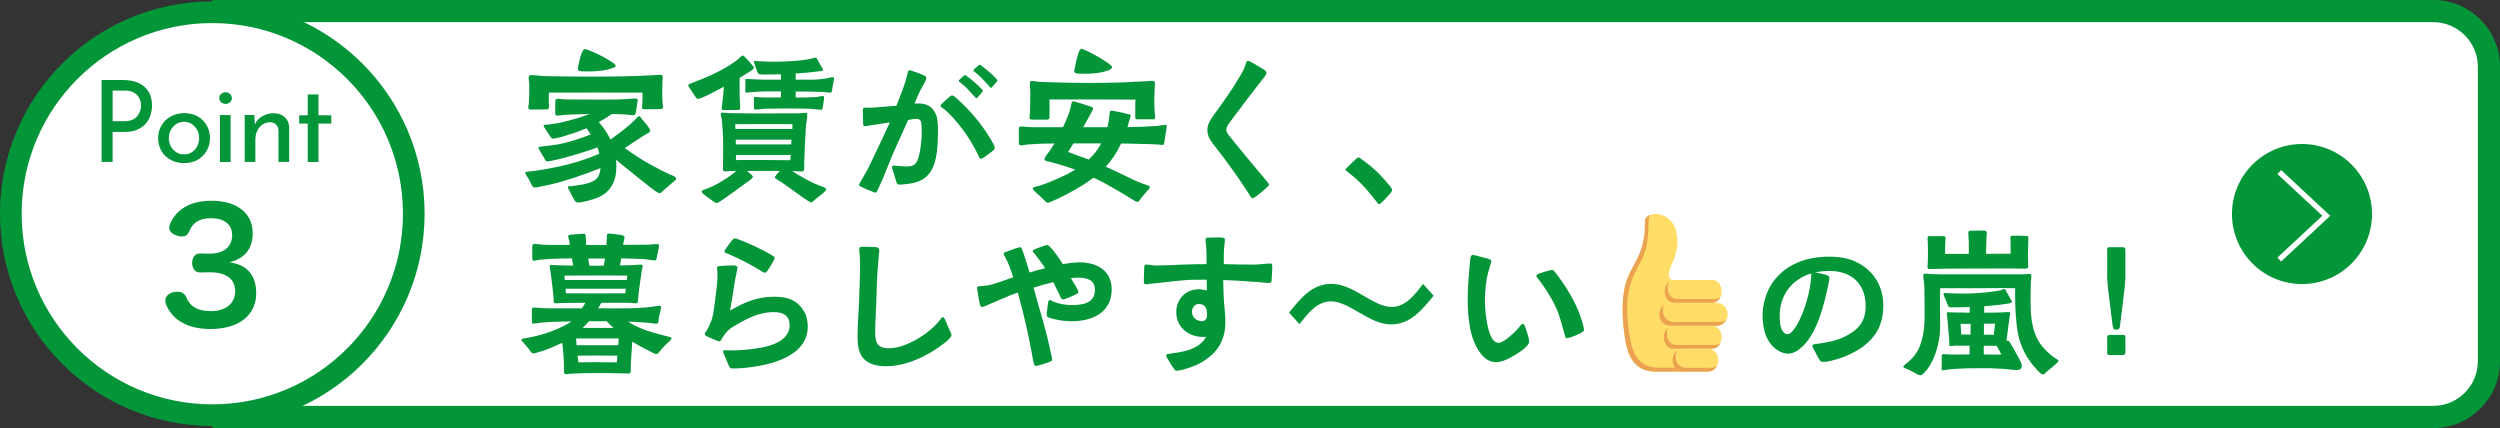
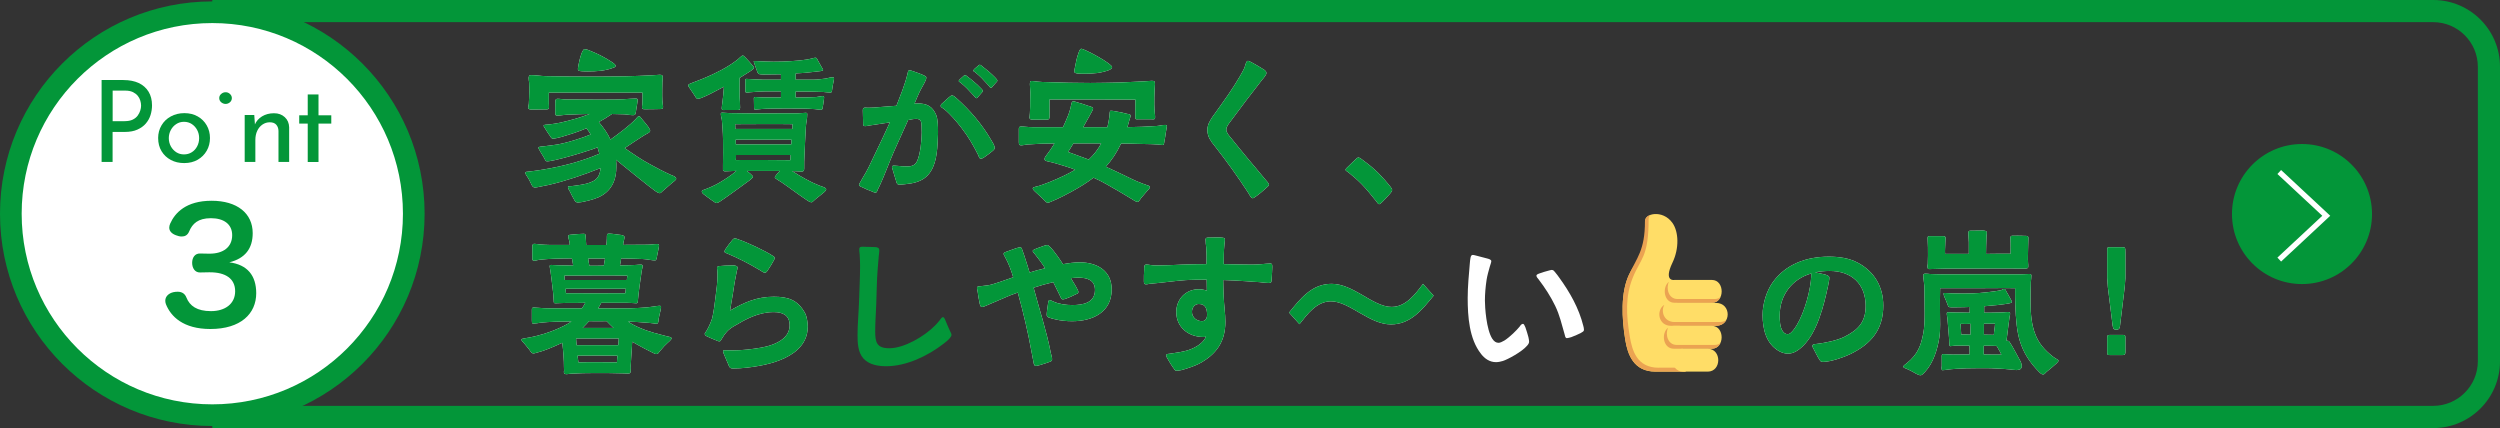
<svg xmlns="http://www.w3.org/2000/svg" id="_レイヤー_2" data-name="レイヤー 2" viewBox="0 0 461.61 79.04">
  <rect x="0" y="0" width="461.61" height="79.04" fill="#333333" stroke="none" />
  <defs>
    <style>
      .cls-1 {
        fill: #039639;
      }

      .cls-2 {
        fill: #eba352;
      }

      .cls-3 {
        fill: #ffdd67;
      }

      .cls-4, .cls-5 {
        fill: #fff;
      }

      .cls-5 {
        stroke: #039639;
        stroke-width: 4px;
      }

      .cls-5, .cls-6 {
        stroke-miterlimit: 10;
      }

      .cls-6 {
        fill: none;
        stroke: #fff;
      }
    </style>
  </defs>
  <g id="_レイヤー_1-2" data-name="レイヤー 1">
    <g>
      <g>
-         <path class="cls-4" d="m41.25,76.99V2.05h408.03c5.67,0,10.29,4.61,10.29,10.29v54.37c0,5.67-4.61,10.29-10.29,10.29H41.25Z" />
        <path class="cls-1" d="m449.28,4.09c4.54,0,8.24,3.7,8.24,8.24v54.37c0,4.54-3.7,8.24-8.24,8.24H43.3V4.09h405.98m0-4.09H39.2v79.04h410.08c6.81,0,12.33-5.52,12.33-12.33V12.33c0-6.81-5.52-12.33-12.33-12.33h0Z" />
      </g>
      <g>
        <path class="cls-3" d="m309.19,51.69s-2.11.42-.37-3.21c1.26-2.63,1.14-5.68,0-7.3-1.82-2.59-5.37-1.74-5-.25,1.26,5.11-1.59,6.64-3.07,9.87-1.5,3.27-1.33,7.92-.64,12.05.43,2.58,1.52,5.77,5.55,5.77h5.57l-2.04-16.93Z" />
        <path class="cls-2" d="m306.27,67.9c-4.03,0-4.91-3.19-5.34-5.77-.69-4.13-.8-7.43.52-10.78,1.44-3.64,2.96-3.74,2.96-10.93,0-.36.19-.6.38-.76-.68.23-1.06.63-1.06,1.21,0,5.38-1.5,6.69-2.98,9.92-1.5,3.27-1.33,7.92-.64,12.05.43,2.58,1.52,5.77,5.55,5.77h5.57v-.72h-4.96Z" />
        <path class="cls-3" d="m316.09,55.92h-6.9c-2.41,0-2.41-4.23,0-4.23h6.9c2.41,0,2.41,4.23,0,4.23Z" />
        <path class="cls-2" d="m316.63,55.21h-6.9c-1.63,0-2.15-1.92-1.58-3.18-1.29,1.01-.94,3.88,1.04,3.88h6.9c.78,0,1.31-.45,1.58-1.05-.27.22-.62.35-1.04.35Z" />
        <path class="cls-3" d="m316.84,60.16h-8.28c-2.89,0-2.89-4.23,0-4.23h8.28c2.89,0,2.89,4.23,0,4.23Z" />
        <path class="cls-2" d="m317.48,59.46h-8.28c-1.95,0-2.58-1.92-1.9-3.18-1.55,1.01-1.13,3.88,1.25,3.88h8.28c.94,0,1.57-.45,1.9-1.05-.33.22-.74.35-1.25.35Z" />
        <path class="cls-3" d="m316.06,64.39h-7c-2.44,0-2.44-4.23,0-4.23h7c2.44,0,2.44,4.23,0,4.23Z" />
        <path class="cls-2" d="m316.6,63.69h-7c-1.65,0-2.18-1.92-1.6-3.18-1.31,1.01-.96,3.88,1.06,3.88h7c.79,0,1.32-.45,1.6-1.05-.28.22-.63.35-1.06.35Z" />
        <path class="cls-3" d="m315.31,68.62h-4.52c-2.61,0-2.61-4.23,0-4.23h4.52c2.61,0,2.61,4.23,0,4.23Z" />
-         <path class="cls-2" d="m315.89,67.91h-4.53c-1.76,0-2.33-1.92-1.71-3.18-1.4,1.01-1.02,3.88,1.13,3.88h4.52c.85,0,1.42-.45,1.71-1.05-.3.21-.67.35-1.13.35Z" />
      </g>
      <circle class="cls-5" cx="39.2" cy="39.46" r="37.2" />
      <path class="cls-1" d="m38.49,46.84h.2c2.54,0,4.18-1.21,4.18-3.42,0-2.03-1.55-3.13-3.92-3.13s-3.42.99-4.04,2.48c-.28.65-.76.9-1.35.9-.34,0-.71-.08-1.07-.23-.76-.28-1.24-.76-1.24-1.41,0-.23.06-.48.17-.73.88-2,2.94-4.23,7.65-4.23s7.59,2.31,7.59,5.98c0,2.82-1.38,4.66-4.32,5.39,3.33.42,4.97,2.43,4.97,5.7,0,3.78-2.85,6.61-8.47,6.61-5,0-7.31-2.31-8.21-4.6-.08-.23-.11-.42-.11-.62,0-.79.62-1.38,1.5-1.58.28-.06.54-.08.79-.08.76,0,1.33.34,1.61,1.07.62,1.55,1.95,2.51,4.54,2.51s4.46-1.33,4.46-3.67-1.78-3.5-4.66-3.5h-.23l-1.58.03c-.96.03-1.47-.82-1.47-1.78s.51-1.75,1.47-1.72l1.55.03Z" />
      <g>
        <g>
          <path class="cls-4" d="m105.99,36.81c-.12-.19-.5-.87-.75-1.43-.16-.28-.37-.56-.37-.9.03-.09.34-.12.71-.12.37-.03.78-.09.93-.12,1.37-.19,2.33-.4,3.1-.84.71-.4,1.18-1.09,1.27-2.36-3.01,1.21-6.55,2.42-9.56,3.1-.37.06-1.3.28-1.96.4-.28.06-.53.09-.62.09-.31-.03-.47-.28-.59-.53-.22-.4-.43-.93-.68-1.3-.25-.34-.47-.68-.47-.93.03-.16.28-.16.56-.19.31-.03.65-.09.81-.09.68-.09,1.4-.19,2.08-.31,3.48-.59,7.01-1.49,10.21-2.89-.09-.4-.22-.81-.34-1.18-.62.25-1.24.47-1.86.65-1.09.37-3.97,1.24-5.9,1.68-.62.12-1.3.28-1.58.25-.31-.03-.34-.37-.5-.62-.28-.47-.47-.81-.75-1.24-.15-.28-.31-.5-.31-.68.03-.22.81-.19,1.09-.25.81-.12,1.74-.19,2.54-.34,1.77-.34,4.22-1.09,6.02-1.83-.22-.37-.5-.78-.78-1.15l-.68.28c-.87.37-2.85,1.02-3.97,1.33-.47.12-1.33.34-1.58.31-.28-.03-.4-.37-.59-.62-.28-.4-.5-.71-.75-1.15-.15-.25-.37-.5-.34-.65,0-.19.71-.16.9-.19.71-.09,1.46-.19,2.17-.34,2.05-.47,3.88-.99,5.4-1.61-1.21.03-2.39.06-3.6.12-.43,0-.87.03-1.3.09-.34.03-.65.09-.99.09-.28,0-.43-.03-.43-.34,0-.65-.03-1.37,0-2.02,0-.19,0-.62.19-.68.09-.06.19-.06.28-.06.5,0,.99.12,1.52.12,2.11,0,4.35.03,6.49.03,1.8,0,3.66,0,5.46-.16.28,0,.53-.03.81-.03.25,0,.47-.03.47.28,0,.19-.22,1.43-.34,2.2-.06.37-.09.56-.47.59-.53,0-1.12-.12-1.61-.16-.78-.03-1.55-.03-2.33-.06-.78.53-1.58,1.02-2.42,1.49.93,1.12,1.61,2.08,2.14,3.23,1.52-1.09,3.57-2.61,4.66-3.79.09-.09.43-.53.56-.53.25,0,.43.31.56.5.22.28.78.87,1.21,1.49.19.28.34.53.34.68,0,.31-.4.47-.62.59-.37.19-.74.43-1.12.68-.99.62-1.96,1.3-2.95,1.96,1.52,1.06,3.13,2.17,4.66,2.98,1.27.71,2.54,1.37,3.85,1.96.31.12.99.34.99.74,0,.19-.65.65-.81.78-.31.25-1.09.96-1.74,1.52-.22.22-.34.34-.5.34-.25,0-.65-.28-.87-.43-1.4-1.02-4.9-3.88-7.2-5.74.06.47.09.96.06,1.4,0,1.86-.53,3.76-2.39,5.03-1.02.68-2.3,1.02-3.57,1.3-.28.06-.78.16-1.06.16-.12,0-.22,0-.28-.03-.25-.03-.4-.34-.53-.56Zm-8.44-16.98c0-.22.06-.43.09-.65.03-.74.09-1.46.09-2.17,0-.59,0-1.15-.03-1.74-.03-.28-.09-.56-.09-.84s.06-.56.43-.56c.87,0,1.77.16,2.67.19,2.95.06,5.9.09,8.85.09,1.99,0,3.97-.03,5.96-.06,1.65-.03,3.29-.12,4.9-.19.43,0,.9-.09,1.33-.09.47,0,.62.03.62.53,0,.28-.06.59-.06.9-.03.87-.03,1.71-.03,2.54,0,.47.03.93.09,1.43,0,.19.09.43.06.62-.03.34-.47.31-.81.31-.74.03-1.89.03-2.61.03-.25,0-.47-.03-.47-.34,0-.19.03-.37.06-.56.06-.71.03-1.46.03-2.17-5.74,0-11.55-.03-17.29,0v1.99c0,.25.03.47.03.71,0,.47-.4.4-.78.4-.81,0-1.61.03-2.39.03-.31,0-.68-.03-.68-.4Zm9.9-6.67c-.34-.03-.75-.03-.75-.43,0-.12.03-.34.09-.65.12-.68.37-1.64.62-2.3.19-.43.37-.71.53-.71.12,0,.47.06.9.25,1.21.47,2.92,1.3,4.19,2.17.43.28.65.53.65.65,0,.25-.34.34-.53.4-1.46.56-3.07.65-4.66.65-.16,0-.65,0-1.06-.03Z" />
          <path class="cls-4" d="m133.27,19.89c0-.25.06-.5.09-.78.12-.99.25-2.05.31-3.1-1.58.87-3.17,1.68-4.19,2.08-.28.09-.53.16-.65.16-.25,0-.43-.37-.56-.59-.09-.16-.62-.9-.87-1.3-.19-.31-.31-.37-.31-.62,0-.22.5-.34.68-.43.68-.25,1.4-.53,2.08-.81,2.3-.96,4.44-2.02,6.36-3.51.22-.16.71-.74.96-.74.09,0,.34.22.62.53.4.4.87.96,1.02,1.15.12.12.4.37.4.59s-.62.59-.75.68c-.43.28-1.12.71-1.89,1.18,0,1.15-.03,2.39,0,3.45.03.68.09,1.43.09,2.08,0,.4-.22.4-.56.4h-2.2c-.37,0-.65.12-.65-.4Zm-1.74,17.16c-.59-.4-1.27-.93-1.52-1.12-.19-.12-.43-.34-.43-.59,0-.22.5-.34.68-.4.81-.31,1.65-.68,2.42-1.12,1.02-.59,2.3-1.4,3.29-2.27-.78,0-1.37.09-2.14.09-.16,0-.34-.16-.34-.28v-.87c0-.81.03-1.55.03-2.36,0-1.52,0-3.04-.12-4.53-.03-.5-.06-.99-.12-1.49-.06-.34-.19-.74-.19-1.09,0-.16.09-.22.28-.22.47,0,.96.09,1.43.09,4.22.09,8.38.03,12.6.03.47,0,.9-.09,1.37-.09.19,0,.28.03.28.22,0,.37-.03.84-.09,1.18-.09.4-.12.81-.16,1.21-.12,1.71-.16,3.41-.25,5.09-.06.96-.06,1.64-.06,2.61,0,.25-.09.53-.4.53-.59,0-1.21-.06-1.83-.09.81.53,1.61.99,2.45,1.46.84.47,1.68.87,2.54,1.21.28.12,1.3.37,1.3.68s-.47.62-.68.81l-1.27,1.02c-.34.28-.62.59-.71.59-.34,0-.59-.19-.87-.37-1.65-1.09-3.2-2.3-4.84-3.41-.09-.06-.4-.22-.65-.4-.25-.16-.47-.31-.47-.43,0-.09.16-.28.34-.53.16-.19.37-.43.59-.65h-6.08c.28.22.56.43.78.65.22.19.34.34.34.4,0,.12-.12.28-.31.43-.22.22-.53.4-.65.5-1.68,1.21-3.32,2.45-5.03,3.6-.22.16-.5.34-.78.34-.16,0-.4-.22-.71-.43Zm14.77-13.25l.03-.87c-3.51-.06-7.04,0-10.58,0l.03.87h10.52Zm-.19,2.86l.03-.87h-10.3l.03.87h10.24Zm-.12,1.96h-10.09c0,.31,0,.62-.03.93,3.35,0,6.7-.03,10.06.03l.06-.96Zm4.5-8.47c-1.61-.12-3.04-.12-4.59-.12-1.21,0-2.51,0-3.69.03-.5,0-1.02.03-1.49.06-.47.03-1.06.12-1.3.12-.16,0-.19-.16-.19-.28,0-.28-.03-.9-.03-1.55,0-.25-.09-.5.28-.5.5,0,1.02.09,1.52.09h3.2v-1.12h-3.04c-.9.03-1.74.06-2.7.16-.19.03-.37.06-.59.06s-.25-.12-.25-.34v-1.89c0-.19,0-.31.22-.31.5,0,.99.09,1.52.09.5,0,1.02.06,1.55.06h3.29v-.99c-.84,0-1.68.03-2.51.03-.43,0-.9.03-1.3-.03-.43-.03-.43-.19-.56-.47-.12-.37-.34-.9-.47-1.3-.09-.31-.19-.53-.19-.59,0-.12.19-.09.31-.09l1.92.09c1.77.09,4.19,0,6.18-.19.84-.09,1.65-.19,2.42-.4.16-.03.4-.12.56-.12.25,0,.34.28.4.4.12.22.47.81.71,1.27.12.22.31.47.31.62-.03.16-.75.25-1.52.31-1.18.16-2.36.25-3.54.31v1.15h3.29c.68,0,1.4-.12,2.11-.19.47-.06.93-.25,1.4-.25.16,0,.28.03.28.25,0,.16-.06.34-.09.53-.09.47-.19.96-.25,1.46-.03.28-.09.59-.28.59-.43,0-.9-.09-1.37-.12-1.49-.06-3.38-.09-5.09-.09v1.12c1.27,0,2.51-.03,3.76-.09.37-.03.96-.19,1.27-.19.16,0,.22.12.22.28,0,.22-.06.47-.09.71-.03.43-.09.59-.16,1.02-.03.31-.03.53-.34.53-.37,0-.71-.09-1.09-.12Z" />
          <path class="cls-4" d="m161.08,35.38c-.59-.19-1.33-.53-1.96-.84-.31-.12-.5-.22-.5-.43.03-.16.12-.31.31-.62.31-.59.81-1.4.93-1.61.68-1.18,1.21-2.48,1.83-3.72.9-1.83,1.77-3.69,2.61-5.56-1.09.16-2.17.34-3.26.5-.43.03-.87.19-1.3.19-.4,0-.37-.31-.37-.59-.03-.71-.06-1.64-.06-2.36,0-.34.16-.43.37-.47.19,0,.4.03.62.03.68,0,1.37-.06,2.02-.12,1.09-.09,2.14-.16,3.2-.25.74-1.92,1.58-3.91,2.05-5.93.06-.22.06-.62.37-.62.09,0,.37.06.71.19.68.22,1.64.59,2.11.84.12.09.28.16.28.31,0,.19-.06.4-.16.59-.31.71-.78,1.4-1.12,2.14-.31.68-.62,1.37-.9,2.08.19,0,.4-.03.59-.03,1.68,0,2.73.53,3.41,2.14.31.74.34,2.14.34,2.98,0,.4,0,.84-.03,1.24-.09,2.58-.31,5.21-1.83,6.86-.71.78-1.71,1.3-3.13,1.55-.71.09-1.46.22-2.2.22-.34,0-.43-.25-.5-.5-.12-.5-.47-1.43-.65-2.14-.09-.25-.16-.53-.16-.59,0-.22.16-.28.34-.28.5,0,.96.09,1.46.12.31,0,.65.03.96.03s.62,0,.93-.12c.53-.16.78-.47.99-.96.56-1.3.81-3.76.81-5.18,0-.37-.03-.74-.03-1.15-.03-.78-.06-1.37-.99-1.37-.5,0-1.02.12-1.49.22-.71,1.61-1.43,3.2-2.17,4.81-.84,1.8-1.52,3.66-2.3,5.52-.16.37-.71,1.71-1.12,2.48-.06.16-.19.59-.4.59s-.34-.06-.62-.19Zm19.55-6.73c-.87-1.74-1.86-3.45-3.07-5-.96-1.24-2.08-2.58-3.32-3.57-.16-.12-.56-.31-.56-.5,0-.28.19-.4.37-.56.22-.19.78-.74,1.21-1.09.22-.19.4-.31.53-.31.25,0,.68.37.87.56,2.48,2.2,4.66,4.78,6.33,7.63.22.34.68,1.12.68,1.49,0,.25-.19.37-.34.53-.22.22-1.06.84-1.65,1.24-.22.12-.31.22-.59.22s-.37-.4-.47-.65Zm-.78-10.92c-.37-.4-.93-1.02-1.27-1.37-.43-.4-.68-.68-1.06-.96-.25-.25-.47-.28-.5-.43,0-.09.06-.16.16-.28.19-.19.47-.4.62-.56.12-.12.25-.22.37-.25.12-.03.31.12.53.31.34.25.74.56,1.12.9.47.4.84.71,1.18,1.09.19.19.47.43.47.62,0,.12-.12.22-.25.37l-.62.71c-.09.12-.22.25-.31.25-.12,0-.25-.19-.43-.4Zm2.7-1.92c-.37-.4-.93-1.02-1.27-1.37-.43-.4-.68-.68-1.06-.96-.25-.25-.47-.28-.5-.4,0-.09.06-.19.16-.31.19-.19.47-.4.62-.53.12-.16.25-.25.37-.28.19,0,.31.12.53.31.34.25.74.59,1.12.9.47.43.87.74,1.21,1.12.16.19.43.43.43.62,0,.09-.09.19-.25.34l-.62.71c-.09.16-.22.25-.31.25-.12.03-.25-.16-.43-.4Z" />
          <path class="cls-4" d="m192.58,36.72c-.31-.31-.71-.62-1.02-.93-.47-.47-.84-.68-.87-1.02,0-.16.31-.22.47-.28l.75-.19c.68-.25,1.37-.47,2.02-.74,1.55-.65,3.13-1.33,4.59-2.23-1.3-.5-2.51-.84-4.07-1.3-.93-.25-1.58-.25-1.58-.62-.03-.31.22-.56.37-.78.53-.68,1.02-1.4,1.46-2.14-1.68,0-3.35.06-5,.19-.37.03-.84.16-1.21.16-.31-.03-.37-.22-.37-.59v-2.3c0-.34,0-.59.4-.59.68,0,1.37.12,2.08.12h5.68c.34-.74.68-1.52.99-2.3.16-.4.28-.84.4-1.3.06-.28.12-.65.22-.93.03-.16.16-.22.31-.25.12,0,.37.09.68.19.68.19,1.68.5,2.05.65.43.12.9.25.9.5,0,.16-.12.34-.19.5l-.65,1.18c-.31.59-.65,1.18-.99,1.77h4.47c.16-.65.28-1.3.37-1.96.06-.4,0-1.06.22-1.09.28,0,.62.06.93.12.65.09,1.58.31,2.17.47.22.03.62.06.62.37,0,.06-.12.37-.22.68-.12.47-.28.96-.31,1.12l-.09.28c1.8-.03,3.63-.09,5.43-.22.5-.03.99-.19,1.49-.19.28,0,.37,0,.37.28,0,.16-.12.65-.19,1.15-.09.5-.12.99-.22,1.4-.06.31-.09.84-.31.87-.28,0-.59-.06-.96-.09-.34,0-.81-.06-1.15-.06-.9-.03-1.74-.03-2.64-.06-.99-.03-1.99-.06-2.98-.06-.81,1.71-1.74,3.1-2.82,4.28.9.4,1.83.84,2.79,1.3l2.11,1.02c.62.28,1.21.56,1.92.81l.78.28c.19.06.53.12.53.37,0,.22-.19.37-.53.74-.34.37-.71.84-1.06,1.24-.28.37-.43.74-.68.74-.31,0-.74-.34-1.02-.5-1.61-.99-3.13-1.89-4.81-2.82-.74-.43-1.46-.78-2.3-1.15-1.21.93-2.58,1.77-4.22,2.67-.65.37-2.3,1.21-3.44,1.68-.37.16-.62.28-.84.28-.19,0-.5-.4-.84-.71Zm-2.48-15.08c0-.25.06-.5.06-.74.06-.81.06-1.61.06-2.42,0-.65.06-1.3,0-1.92,0-.31-.06-.62-.06-.96,0-.28,0-.65.34-.65s.74.09,1.09.12c.5.06,1.18.09,1.68.09,2.73.09,5.28.16,8.04.16,1.86,0,3.69-.06,5.56-.09,1.52-.06,3.04-.16,4.56-.22.4,0,.84-.09,1.24-.09.5,0,.59.12.59.62,0,.31-.06.65-.06.96-.06.96-.06,1.92-.06,2.86,0,.53.06,1.06.09,1.58.03.22.06.43.06.68,0,.56-.37.4-.75.4h-2.33c-.34,0-.59.12-.59-.37v-1.83c0-.5.03-.96.03-1.43-5.28-.03-10.61-.03-15.86-.03v3.23c0,.37-.16.5-.47.5h-2.61c-.34,0-.62-.03-.62-.43Zm13.22,4.84h-5.12c-.31.53-.65,1.06-.99,1.58,1.4.5,2.64.96,3.82,1.4.99-.93,1.74-1.92,2.3-2.98Zm-4.22-12.88c-.37-.06-.74-.12-.74-.37,0-.22.06-.47.12-.78.12-.74.37-1.89.65-2.64.16-.47.34-.81.5-.81s.53.16.99.37c1.18.53,3.1,1.61,4.1,2.36.37.31.62.5.62.65,0,.28-.31.43-.5.53-1.46.59-3.07.71-4.62.71-.19,0-.71,0-1.12-.03Z" />
          <path class="cls-4" d="m230.56,35.72c-1.96-3.01-4.03-5.9-6.24-8.72-.37-.43-.71-.9-.99-1.4-.25-.5-.4-1.02-.4-1.58,0-.65.19-1.18.5-1.71.28-.53.65-1.02.99-1.49,1.55-2.17,3.17-4.38,4.5-6.7.28-.5.59-1.02.84-1.55.12-.31.19-.65.31-.96.09-.19.19-.37.34-.37.19,0,.4.12.75.31.71.37,1.4.81,1.61.93.28.16.62.37.75.47.19.16.31.31.31.53.03.12-.09.34-.22.53-.19.31-.47.59-.56.71-1.99,2.54-3.94,5.12-5.87,7.73-.34.47-.75.9-.75,1.52,0,.53.59,1.18.9,1.55,1.02,1.27,2.05,2.54,3.1,3.79,1.09,1.33,2.24,2.64,3.32,3.97.16.16.56.62.56.84,0,.16-.28.37-.68.74-.5.47-1.18,1.02-1.68,1.37-.31.22-.53.37-.62.37-.37,0-.59-.59-.78-.87Z" />
          <path class="cls-4" d="m254,37.03c-.81-1.02-1.61-2.02-2.51-2.95-.81-.84-1.65-1.55-2.54-2.27-.19-.16-.5-.28-.5-.43,0-.22.19-.37.43-.59.4-.37.99-.99,1.46-1.4.19-.19.34-.31.5-.31.19,0,.75.43,1.06.68.93.68,1.8,1.4,2.64,2.23.75.78,1.43,1.52,2.05,2.3.34.43.46.62.46.78,0,.22-.12.37-.4.71-.43.47-1.12,1.24-1.49,1.58-.25.25-.4.34-.53.34-.19-.03-.37-.34-.62-.68Z" />
          <path class="cls-4" d="m104.16,68.61c0-.31-.03-.65-.03-.81,0-1.27-.12-3.01-.31-4.5-.25.09-.47.22-.71.31-.78.37-2.64,1.18-3.82,1.46-.16.03-.59.19-.81.19-.31,0-.56-.4-.71-.65-.25-.34-.62-.74-.93-1.15-.31-.37-.56-.47-.56-.78,0-.12.31-.16.81-.25.31-.06.78-.12,1.18-.22,2.64-.56,5.52-1.68,7.26-2.86l-1.96.03c-.81.03-1.61.03-2.42.09-.47.06-.93.06-1.37.12-.34.06-.96.16-1.3.16-.31,0-.25-.22-.28-.65v-1.89c0-.34.06-.43.4-.43.25,0,.65.03.9.06.68.06,1.3.09,1.99.09h5.96c.22-.31.4-.62.62-1.02-1.27.03-2.58.03-3.85.03-.56,0-1.12.06-1.65.06-.4,0-.31-.25-.34-.5-.03-.99-.16-1.96-.28-2.95-.09-.87-.22-1.74-.34-2.64-.03-.25-.12-.5-.12-.74,0-.19.06-.25.28-.25.43,0,.87.06,1.27.06,1.09.03,1.96.06,2.79.06l-.22-1.33c-1.09,0-2.17.03-3.23.06-.93.03-1.83.09-2.73.19-.37.03-.71.19-1.09.19-.31,0-.28-.43-.28-.68v-1.8c0-.31,0-.65.4-.65.34,0,.68.09,1.06.12.62.03,1.27.09,1.89.09h3.57l-.06-.56c-.06-.34-.22-.74-.22-1.06,0-.28.31-.25.53-.28.71-.09,2.02-.16,2.27-.16.37,0,.37.06.4.4.03.25.06.62.06.71.03.31.03.62.06.96h3.72c.03-.25.06-.5.06-.71.03-.31.03-.59.03-.81.03-.37-.03-.59.4-.59s1.71.19,2.2.25c.25.03.65.16.65.37,0,.31-.09.56-.16.9l-.09.56c1.49,0,3.01-.03,4.5-.03.59,0,1.18-.12,1.77-.12.16,0,.37.06.37.25,0,.25-.31,1.61-.37,1.96-.06.37-.09.81-.37.81-.47.03-1.52-.22-2.23-.25-1.33-.06-2.7-.09-4.03-.12-.06.43-.12.87-.22,1.3l1.24-.03c.56,0,1.12-.03,1.68-.06.31-.03.65-.06.96-.06.19,0,.31.09.31.25,0,.28-.12.53-.16.81-.25,1.74-.56,3.76-.71,5.49-.03.28,0,.59-.31.59-.56-.03-1.21-.09-1.74-.09h-4.72c-.19.34-.37.68-.59,1.02,1.92,0,3.88.03,5.8,0,1.15-.03,2.23-.09,3.38-.19.71-.06,1.74-.28,2.14-.28.19,0,.31.03.31.25,0,.25-.12.71-.19.99l-.25,1.12c-.03.25,0,.93-.37.96-.22,0-.53-.06-.75-.09-.43-.06-.87-.09-1.3-.12-1.06-.09-2.14-.16-3.23-.19.68.47,1.27.78,2.23,1.18,1.8.78,3.51,1.15,4.78,1.49.19.06,1.02.16,1.02.4-.03.31-.53.65-.81.93-.31.28-.81.78-1.33,1.43-.28.34-.34.56-.71.56-.19,0-.5-.19-.65-.25-.87-.43-2.39-1.21-3.76-2.02-.03.31-.06.59-.06.9-.06,1.18-.19,2.36-.22,3.54,0,.12.03.53,0,.84-.03.4-.03.59-.5.59-.28,0-.59-.03-.9-.03-1.77-.06-3.48-.06-5.25-.06-1.46,0-2.95.03-4.41.12-.25,0-.53.09-.78.09-.4,0-.5-.12-.53-.5Zm11.58-16.91l.09-.81c-3.88-.06-7.76,0-11.61,0,.03.25.03.53.06.81h11.45Zm-.28,2.45l.09-.84h-11.11c0,.28.03.56.06.84,3.66,0,7.29.03,10.96,0Zm-1.3,9.59l.09-1.24c-2.64-.03-5.21.03-7.88,0l.09,1.24h7.7Zm-.25,3.17l.09-1.24c-2.45-.03-4.9-.03-7.36,0l.16,1.24c2.39-.06,4.72-.03,7.11,0Zm-.62-6.36c-.47-.4-.78-.74-1.27-1.24-1.09,0-2.14.03-3.26,0-.34.4-.75.81-1.18,1.24h5.71Zm-1.8-11.51c.09-.43.16-.87.22-1.3h-3.1c.06.43.12.9.22,1.33.68,0,1.99,0,2.67-.03Z" />
          <path class="cls-4" d="m134.55,67.46c-.28-.59-.53-1.27-.78-1.83-.16-.31-.25-.62-.25-.71,0-.22.06-.25.25-.25.5,0,1.02.03,1.52.03,1.68,0,3.57-.22,5.18-.5,1.27-.22,2.92-.68,4.03-1.58.78-.62,1.3-1.46,1.3-2.54,0-1.86-1.24-2.45-2.92-2.45-2.86,0-5.12,1.27-7.48,2.67-.99.59-1.52,1.24-2.11,2.23-.12.19-.25.5-.43.5-.25,0-.43-.12-.78-.25-.5-.19-1.02-.43-1.43-.62-.22-.09-.53-.25-.53-.5,0-.16.16-.28.34-.59.5-.81.96-1.99,1.06-2.39.28-1.24.43-2.51.59-3.79.16-1.3.37-2.67.37-4,0-.28-.03-.56-.03-.84,0-.19-.06-.37-.06-.56,0-.34.34-.37.59-.37.56-.06,1.15-.09,1.71-.09.22,0,.62-.06.96,0,.28.06.53.12.53.37s-.06.37-.12.62c-.06.34-.16.74-.19.96-.25,1.18-.4,2.36-.59,3.54-.16.93-.34,1.89-.47,2.82,2.64-1.52,4.97-2.55,8.07-2.55,2.7,0,4.44.62,5.77,3.04.34.62.5,1.77.5,2.48,0,1.8-.75,3.17-1.86,4.22-1.8,1.68-4.56,2.54-6.89,2.98-1.65.31-3.38.53-5.03.53-.53,0-.62-.12-.84-.59Zm5.83-17.54c-1.99-1.18-3.97-2.23-6.08-3.1-.19-.09-.53-.16-.53-.37,0-.09.06-.28.22-.5.34-.5.84-1.18,1.24-1.64.16-.19.25-.28.47-.28.25,0,.34.06.59.16,1.55.5,5.21,2.23,6.33,3.01.16.09.43.22.4.4,0,.28-.06.34-.19.56-.31.56-.68,1.21-.96,1.58-.15.25-.34.59-.62.62-.28,0-.68-.34-.87-.43Z" />
-           <path class="cls-4" d="m159.4,66.16c-.99-1.12-1.06-2.86-1.06-4.28,0-2.08.22-4.19.28-6.27.06-2.14.19-4.31.19-6.49,0-.62-.03-1.24-.06-1.86,0-.43-.12-.87-.09-1.27.03-.43.28-.43.71-.43.5,0,1.52.03,2.14.06.5,0,.84.16.84.53.03.37-.06.74-.09,1.12-.06.9-.16,1.8-.22,2.67-.16,2.11-.16,4.25-.25,6.36-.06,1.61-.19,3.26-.19,4.87,0,2.08.31,3.13,2.61,3.13,2.76,0,6.46-2.2,8.38-4.13.28-.28.59-.62.84-.93.16-.19.43-.68.68-.68.28,0,.47.65.56.84.15.34.4.99.68,1.58.16.34.34.65.34.84,0,.22-.19.47-.37.68-.34.4-.81.74-1.09.96-2.92,2.27-6.89,4.16-10.61,4.16-1.49,0-3.17-.28-4.22-1.46Z" />
          <path class="cls-4" d="m190.9,67.25l-.43-2.27c-.68-3.72-1.52-7.29-2.54-10.96-.93.31-1.86.68-2.76,1.09-.5.19-2.23.99-3.26,1.4-.19.09-.43.19-.65.16-.25,0-.37-.56-.4-.81-.12-.62-.28-1.33-.34-1.99-.03-.25-.12-.4-.12-.74,0-.25.31-.28.59-.28.47-.06,1.24-.16,1.37-.16,1.02-.12,3.6-1.12,4.72-1.49-.37-1.3-.84-2.54-1.49-3.72-.09-.19-.28-.43-.28-.62,0-.25.5-.37.65-.43.28-.09,1.15-.43,1.74-.62.25-.06.56-.16.65-.16.25,0,.31.22.4.47.12.37.25.74.34.96.34,1.09.71,2.14,1.02,3.23.93-.28,1.89-.56,2.86-.78-.56-.9-1.21-1.74-1.86-2.58-.09-.09-.43-.47-.43-.59,0-.25.59-.4.78-.5l1.18-.43c.31-.09.56-.19.71-.19.12,0,.31.12.5.31.81.78,2.11,2.73,2.42,3.23,1.02-.19,2.05-.34,3.1-.34,3.13,0,5.9,1.52,5.9,5,0,4.22-3.54,5.87-7.29,5.87-1.06,0-2.08-.09-3.1-.34-.31-.06-1.02-.25-1.3-.37-.19-.09-.31-.22-.31-.47,0-.56.16-1.37.22-1.92.03-.19.06-.81.31-.81.15,0,.56.22.71.28,1.02.47,2.33.65,3.48.65,1.92,0,4.19-.37,4.19-2.79,0-1.83-1.43-2.27-3.01-2.27-.47,0-.96.03-1.43.09.19.34.84,1.33,1.18,2.02.12.25.22.4.19.59,0,.22-.31.31-.47.37-.5.28-1.3.62-1.83.81-.25.06-.4.16-.65.12-.22-.03-.37-.53-.53-.84-.37-.78-.75-1.55-1.15-2.33-1.21.28-2.42.62-3.63,1.02,1.06,4,2.39,7.98,3.17,12.01.06.34.25.84.25,1.18s-.16.37-.37.47c-.37.16-1.24.43-1.86.62-.31.06-.53.16-.65.16-.28,0-.37,0-.43-.31Z" />
          <path class="cls-4" d="m216.64,67.93c-.4-.56-.71-1.09-1.06-1.71-.16-.28-.22-.34-.25-.59,0-.28.34-.28.59-.31,1.12-.16,2.54-.34,3.6-.71,1.24-.43,2.61-1.21,3.17-2.45-.16.06-.34.06-.5.06-2.73,0-5-1.77-5-4.62,0-2.36,1.77-4.19,4.13-4.19.53,0,1.02.09,1.52.25l-.03-2.02c-1.33,0-2.67,0-4,.09-2.11.16-4.19.47-6.27.65-.34,0-.62.12-.93.12-.4,0-.4-.31-.4-.65,0-.71,0-1.4.06-2.11,0-.34-.06-.9.4-.9.25,0,.5.06.74.09.37.06.78.09,1.15.09,1.52,0,3.17-.09,4.69-.16,1.49-.06,3.01-.09,4.53-.09.03-1.02,0-2.08-.06-3.1-.06-.43-.12-.96-.12-1.43,0-.4.34-.37.71-.37.19,0,.81-.03,1.43-.03.28,0,.59,0,.81.03.34.03.62.03.62.4,0,.31-.06.62-.09.9-.12,1.18-.12,2.42-.12,3.6,1.71.03,3.44.09,5.15.09.62,0,1.24-.03,1.86-.09.53-.03,1.06-.12,1.58-.12.37,0,.37.28.37.68,0,.28-.06,1.52-.12,2.27-.03.43,0,.65-.56.65s-1.15-.09-1.71-.16c-.81-.03-1.58-.09-2.39-.16-1.43-.12-2.86-.16-4.28-.22,0,1.06.06,2.08.09,3.1.06,1.55.31,3.07.31,4.62,0,3.63-1.65,6.02-4.87,7.73-.65.34-2.17.9-3.26,1.18-.34.06-.68.12-.9.12-.31,0-.43-.31-.59-.56Zm6.24-9.78c0-1.06-.25-2.02-1.52-2.02-.81,0-1.27.71-1.27,1.46,0,1.02.87,1.71,1.86,1.71.65,0,.93-.56.93-1.15Z" />
          <path class="cls-4" d="m251.36,57.94c-1.96-1.12-3.79-2.3-5.62-2.3-2.61,0-4.34,2.36-5.8,4.22l-1.92-2.14c2.08-2.58,4.22-5.31,7.85-5.31,1.92,0,3.75.96,5.49,1.96,1.92,1.12,3.79,2.3,5.59,2.3,2.64,0,4.38-2.36,5.8-4.25l1.96,2.17c-2.11,2.58-4.25,5.31-7.88,5.31-1.92,0-3.72-.96-5.46-1.96Z" />
          <path class="cls-4" d="m273.45,65.32c-2.17-2.73-2.45-6.92-2.45-10.27,0-2.17.22-4.35.4-6.49.03-.19.03-.59.12-.96.06-.28.16-.53.4-.53.09,0,.34.03.62.12l2.14.56c.22.06.68.19.68.47,0,.25-.22.78-.28,1.02-.22.78-.46,1.61-.59,2.42-.19,1.27-.31,2.58-.31,3.85,0,1.15.25,5.34,1.37,7.05.31.47.68.74,1.15.74.28,0,.68-.19,1.09-.43,1.06-.68,2.27-1.92,2.73-2.48.19-.25.37-.59.71-.59.12,0,.28.25.43.65.22.59.4,1.27.56,1.83.09.37.12.68.12.81,0,.22-.12.47-.37.74-.96,1.15-3.66,2.58-4.47,2.82-.4.12-.84.22-1.27.22-1.21,0-2.11-.68-2.79-1.55Zm15.42-3.69c-.53-1.8-.87-3.41-1.71-5.15s-1.89-3.35-3.07-4.9c-.16-.16-.4-.47-.4-.68,0-.16.19-.28.53-.4.59-.22,1.12-.37,1.61-.5.28-.06.53-.16.65-.16.31,0,.4.12.59.34.31.34.68.87.84,1.09,1.96,2.7,3.63,5.65,4.44,8.91.06.16.12.53.12.71,0,.31-.22.37-.62.62-.28.16-1.12.5-1.71.74-.28.09-.68.19-.84.19-.31-.03-.31-.43-.43-.81Z" />
          <path class="cls-4" d="m335.91,66.35c-.4-.62-.65-1.21-1.02-1.89-.12-.25-.28-.47-.25-.59,0-.34.56-.34.81-.37,1.55-.19,3.72-.62,5.09-1.3,2.54-1.27,3.94-2.7,3.94-5.71,0-4.07-2.61-6.46-6.64-6.46-.9,0-1.83.09-2.7.25.53.12,1.24.25,1.83.4.46.16.81.28.81.62,0,.47-.19,1.09-.25,1.55-.78,3.57-1.96,8.47-4.66,11.08-.75.71-1.68,1.37-2.73,1.37-.59,0-1.15-.19-1.65-.47-2.42-1.37-3.04-4.13-3.04-6.7,0-1.99.71-4.38,1.89-6.02,2.42-3.38,6.3-4.72,10.34-4.72,1.83,0,3.75.25,5.4,1.15,3.04,1.64,4.66,4.44,4.66,7.88,0,4.44-2.23,7.08-6.11,8.97-1.21.59-3.66,1.43-5,1.43-.43,0-.5-.12-.71-.47Zm-4.69-5.52c1.52-1.96,2.79-5.96,3.13-8.88.06-.53.09-1.02.09-1.46-3.54,1.02-5.83,4.03-5.83,7.73,0,.87.03,2.17.53,2.89.19.28.47.59.93.59.47.03.93-.59,1.15-.87Z" />
          <path class="cls-4" d="m353.66,68.92c-.56-.31-1.18-.65-1.58-.81-.25-.12-.65-.19-.65-.43,0-.16.53-.53.65-.62,2.08-1.68,2.61-3.32,3.04-5.49.22-1.18.25-2.42.25-3.6,0-1.74-.03-3.48-.06-5.21-.03-.59-.19-1.33-.19-1.92,0-.22.09-.31.4-.31.28,0,.53.03.81.06.68.03,1.37.06,2.08.06h14.84c.5,0,.96-.06,1.46-.06.28,0,.37.09.37.31,0,.4-.06.74-.09,1.15-.06,1.21-.06,2.67-.06,3.85,0,2.2.25,4.16.78,5.56.65,1.89,1.8,3.17,3.38,4.41.56.43.99.53.99.74,0,.12-.06.19-.37.5-.53.47-1.3,1.15-1.83,1.55-.28.22-.34.5-.68.47-.25,0-.5-.28-.62-.37-1.92-1.92-2.98-3.72-3.63-5.8-.56-1.77-.75-4.13-.84-6.67-.03-1.09-.03-1.96-.03-3.07-2.58-.06-5,0-7.29,0-2.08,0-4.28-.03-6.55,0-.06,1.43-.03,2.86-.03,4.28,0,1.58.12,3.26-.12,4.81-.34,2.17-1.09,4.69-2.67,6.39-.16.16-.5.59-.81.59-.28,0-.59-.19-.93-.34Zm2.23-19.58c0-.22.03-.43.06-.62.06-1.06.03-1.99.03-3.04,0-.59-.06-1.18-.06-1.77,0-.34.22-.31.43-.31h2.36c.22,0,.53,0,.53.34,0,.16-.03.28-.03.43,0,.9-.12,1.8-.06,2.51h4.38v-2.17c0-.53-.09-1.06-.09-1.58,0-.37.03-.53.37-.53.31,0,1.52-.03,2.3-.03.25.03.75,0,.75.4,0,.19-.03.37-.06.56-.03.62-.03,1.21-.06,1.83l-.03,1.52c1.52-.03,3.04-.03,4.53-.03.03-.81,0-1.43,0-2.11l-.03-.9c0-.28.25-.31.4-.31.25,0,1.46-.03,2.24.03.28,0,.68-.06.68.37,0,.71-.06,1.46-.06,2.2,0,.81-.06,1.58,0,2.39.03.22.03.47.03.71,0,.37-.34.34-.59.37-.84.03-2.3-.03-2.58-.03-4,0-8.01.03-11.98.03-1.06,0-2.08.09-3.13.09-.22,0-.31-.09-.31-.37Zm2.64,18.37v-1.74c0-.28-.06-.59.28-.59.65.03,1.18.09,1.8.09,1.02,0,2.05-.03,3.07-.03l-.03-1.61c-.87,0-1.77-.03-2.7,0-.25,0-.59.09-.84.09-.22,0-.19-.47-.19-.59-.03-.28-.03-.59-.03-.71-.09-1.24-.19-2.54-.31-3.79-.03-.37-.12-.59-.12-.96,0-.19.12-.22.19-.22.56,0,1.05.06,1.61.06.96,0,1.68,0,2.42.03l.03-1.06c-.65.03-1.27.06-2.27.06-.4,0-.84.03-1.24,0-.47,0-.47-.16-.59-.5-.22-.53-.4-1.06-.59-1.43-.06-.19-.16-.4-.16-.59.03-.12.19-.12.31-.12.65.03,1.55.09,2.2.09,1.92.03,3.63,0,5.46-.22.81-.09,1.92-.22,2.7-.4.12-.06.37-.22.53-.22.25.03.34.31.4.47.16.22.62,1.12.87,1.55.09.19.16.31.16.37-.03.16-.22.22-.5.28-1.24.22-2.89.4-4.62.53v1.18c.96,0,1.96,0,2.82-.03.37,0,.75-.03,1.12-.06.22-.03.53-.03.71,0,.28.03.06.71.03.93-.09.47-.28,2.23-.47,3.63l-.09.71c.12,0,.22,0,.28.03.16,0,.22.09.43.43.56.87,1.12,1.99,1.74,3.1.19.31.37.78.37,1.15-.03.31-.16.59-.56.65-.19.06-.4.06-.47.06-.28,0-.93-.09-1.21-.12-.68-.09-1.24-.09-2.36-.16-1.4-.09-2.3-.06-3.72-.06-1.3,0-2.64.03-3.94.12-.43.03-1.15.09-1.58.16-.28.03-.56.09-.81.09-.22,0-.16-.56-.16-.68Zm5.34-7.91c-.56,0-1.3.03-1.86,0,.03.74.09,1.24.12,1.96.56,0,1.24,0,1.71.03,0-.5,0-1.46.03-1.99Zm5.15,4.69c-.12-.25-.28-.5-.37-.62-.87-.03-1.58-.03-2.36-.03v1.61c1.05.03,2.14.03,3.26.03-.4-.84-.31-.56-.53-.99Zm-.65-4.72h-2.05v2.02c.53,0,1.05,0,1.83.03.03-.74.19-1.3.22-2.05Z" />
          <path class="cls-4" d="m390.1,60.26l-.9-7.23-.12-1.71v-5.06c0-.56,0-.62.56-.62h1.96c.81,0,.84,0,.84.9v4.84l-.12,1.61-.87,7.17c-.06.62-.34.71-.65.71-.4,0-.62-.06-.68-.62Zm-1.02,4.84v-2.73c0-.47.09-.53.59-.53h2.24c.4,0,.53.06.53.4v2.79c0,.34-.09.53-.53.53h-2.33c-.43,0-.5-.06-.5-.47Z" />
        </g>
        <g>
          <path class="cls-1" d="m105.99,36.81c-.12-.19-.5-.87-.75-1.43-.16-.28-.37-.56-.37-.9.03-.09.34-.12.71-.12.37-.03.78-.09.93-.12,1.37-.19,2.33-.4,3.1-.84.71-.4,1.18-1.09,1.27-2.36-3.01,1.21-6.55,2.42-9.56,3.1-.37.06-1.3.28-1.96.4-.28.06-.53.09-.62.09-.31-.03-.47-.28-.59-.53-.22-.4-.43-.93-.68-1.3-.25-.34-.47-.68-.47-.93.03-.16.28-.16.56-.19.31-.03.65-.09.81-.09.68-.09,1.4-.19,2.08-.31,3.48-.59,7.01-1.49,10.21-2.89-.09-.4-.22-.81-.34-1.18-.62.25-1.24.47-1.86.65-1.09.37-3.97,1.24-5.9,1.68-.62.12-1.3.28-1.58.25-.31-.03-.34-.37-.5-.62-.28-.47-.47-.81-.75-1.24-.15-.28-.31-.5-.31-.68.03-.22.81-.19,1.09-.25.81-.12,1.74-.19,2.54-.34,1.77-.34,4.22-1.09,6.02-1.83-.22-.37-.5-.78-.78-1.15l-.68.28c-.87.37-2.85,1.02-3.97,1.33-.47.12-1.33.34-1.58.31-.28-.03-.4-.37-.59-.62-.28-.4-.5-.71-.75-1.15-.15-.25-.37-.5-.34-.65,0-.19.71-.16.9-.19.71-.09,1.46-.19,2.17-.34,2.05-.47,3.88-.99,5.4-1.61-1.21.03-2.39.06-3.6.12-.43,0-.87.03-1.3.09-.34.03-.65.09-.99.09-.28,0-.43-.03-.43-.34,0-.65-.03-1.37,0-2.02,0-.19,0-.62.19-.68.09-.06.19-.06.28-.06.5,0,.99.12,1.52.12,2.11,0,4.35.03,6.49.03,1.8,0,3.66,0,5.46-.16.28,0,.53-.03.81-.03.25,0,.47-.03.47.28,0,.19-.22,1.43-.34,2.2-.06.37-.09.56-.47.59-.53,0-1.12-.12-1.61-.16-.78-.03-1.55-.03-2.33-.06-.78.53-1.58,1.02-2.42,1.49.93,1.12,1.61,2.08,2.14,3.23,1.52-1.09,3.57-2.61,4.66-3.79.09-.09.43-.53.56-.53.25,0,.43.31.56.5.22.28.78.87,1.21,1.49.19.28.34.53.34.68,0,.31-.4.47-.62.59-.37.19-.74.43-1.12.68-.99.62-1.96,1.3-2.95,1.96,1.52,1.06,3.13,2.17,4.66,2.98,1.27.71,2.54,1.37,3.85,1.96.31.12.99.34.99.74,0,.19-.65.65-.81.78-.31.25-1.09.96-1.74,1.52-.22.22-.34.34-.5.34-.25,0-.65-.28-.87-.43-1.4-1.02-4.9-3.88-7.2-5.74.06.47.09.96.06,1.4,0,1.86-.53,3.76-2.39,5.03-1.02.68-2.3,1.02-3.57,1.3-.28.06-.78.16-1.06.16-.12,0-.22,0-.28-.03-.25-.03-.4-.34-.53-.56Zm-8.44-16.98c0-.22.06-.43.09-.65.03-.74.09-1.46.09-2.17,0-.59,0-1.15-.03-1.74-.03-.28-.09-.56-.09-.84s.06-.56.43-.56c.87,0,1.77.16,2.67.19,2.95.06,5.9.09,8.85.09,1.99,0,3.97-.03,5.96-.06,1.65-.03,3.29-.12,4.9-.19.43,0,.9-.09,1.33-.09.47,0,.62.03.62.53,0,.28-.06.59-.06.9-.03.87-.03,1.71-.03,2.54,0,.47.03.93.09,1.43,0,.19.09.43.06.62-.03.34-.47.31-.81.31-.74.03-1.89.03-2.61.03-.25,0-.47-.03-.47-.34,0-.19.03-.37.06-.56.06-.71.03-1.46.03-2.17-5.74,0-11.55-.03-17.29,0v1.99c0,.25.03.47.03.71,0,.47-.4.4-.78.4-.81,0-1.61.03-2.39.03-.31,0-.68-.03-.68-.4Zm9.9-6.67c-.34-.03-.75-.03-.75-.43,0-.12.03-.34.09-.65.12-.68.37-1.64.62-2.3.19-.43.37-.71.53-.71.12,0,.47.06.9.25,1.21.47,2.92,1.3,4.19,2.17.43.28.65.53.65.65,0,.25-.34.34-.53.4-1.46.56-3.07.65-4.66.65-.16,0-.65,0-1.06-.03Z" />
          <path class="cls-1" d="m133.27,19.89c0-.25.06-.5.09-.78.12-.99.25-2.05.31-3.1-1.58.87-3.17,1.68-4.19,2.08-.28.09-.53.16-.65.16-.25,0-.43-.37-.56-.59-.09-.16-.62-.9-.87-1.3-.19-.31-.31-.37-.31-.62,0-.22.5-.34.68-.43.68-.25,1.4-.53,2.08-.81,2.3-.96,4.44-2.02,6.36-3.51.22-.16.71-.74.96-.74.09,0,.34.22.62.53.4.4.87.96,1.02,1.15.12.12.4.37.4.59s-.62.59-.75.68c-.43.28-1.12.71-1.89,1.18,0,1.15-.03,2.39,0,3.45.03.68.09,1.43.09,2.08,0,.4-.22.4-.56.4h-2.2c-.37,0-.65.12-.65-.4Zm-1.74,17.16c-.59-.4-1.27-.93-1.52-1.12-.19-.12-.43-.34-.43-.59,0-.22.5-.34.68-.4.81-.31,1.65-.68,2.42-1.12,1.02-.59,2.3-1.4,3.29-2.27-.78,0-1.37.09-2.14.09-.16,0-.34-.16-.34-.28v-.87c0-.81.03-1.55.03-2.36,0-1.52,0-3.04-.12-4.53-.03-.5-.06-.99-.12-1.49-.06-.34-.19-.74-.19-1.09,0-.16.09-.22.28-.22.47,0,.96.09,1.43.09,4.22.09,8.38.03,12.6.03.47,0,.9-.09,1.37-.09.19,0,.28.03.28.22,0,.37-.03.84-.09,1.18-.09.4-.12.81-.16,1.21-.12,1.71-.16,3.41-.25,5.09-.06.96-.06,1.64-.06,2.61,0,.25-.09.53-.4.53-.59,0-1.21-.06-1.83-.09.81.53,1.61.99,2.45,1.46.84.47,1.68.87,2.54,1.21.28.12,1.3.37,1.3.68s-.47.62-.68.81l-1.27,1.02c-.34.28-.62.59-.71.59-.34,0-.59-.19-.87-.37-1.65-1.09-3.2-2.3-4.84-3.41-.09-.06-.4-.22-.65-.4-.25-.16-.47-.31-.47-.43,0-.09.16-.28.34-.53.16-.19.37-.43.59-.65h-6.08c.28.22.56.43.78.65.22.19.34.34.34.4,0,.12-.12.28-.31.43-.22.22-.53.4-.65.5-1.68,1.21-3.32,2.45-5.03,3.6-.22.16-.5.34-.78.34-.16,0-.4-.22-.71-.43Zm14.77-13.25l.03-.87c-3.51-.06-7.04,0-10.58,0l.03.87h10.52Zm-.19,2.86l.03-.87h-10.3l.03.87h10.24Zm-.12,1.96h-10.09c0,.31,0,.62-.03.93,3.35,0,6.7-.03,10.06.03l.06-.96Zm4.5-8.47c-1.61-.12-3.04-.12-4.59-.12-1.21,0-2.51,0-3.69.03-.5,0-1.02.03-1.49.06-.47.03-1.06.12-1.3.12-.16,0-.19-.16-.19-.28,0-.28-.03-.9-.03-1.55,0-.25-.09-.5.28-.5.5,0,1.02.09,1.52.09h3.2v-1.12h-3.04c-.9.03-1.74.06-2.7.16-.19.03-.37.06-.59.06s-.25-.12-.25-.34v-1.89c0-.19,0-.31.22-.31.5,0,.99.09,1.52.09.5,0,1.02.06,1.55.06h3.29v-.99c-.84,0-1.68.03-2.51.03-.43,0-.9.03-1.3-.03-.43-.03-.43-.19-.56-.47-.12-.37-.34-.9-.47-1.3-.09-.31-.19-.53-.19-.59,0-.12.19-.09.31-.09l1.92.09c1.77.09,4.19,0,6.18-.19.84-.09,1.65-.19,2.42-.4.16-.03.4-.12.56-.12.25,0,.34.28.4.4.12.22.47.81.71,1.27.12.22.31.47.31.62-.03.16-.75.25-1.52.31-1.18.16-2.36.25-3.54.31v1.15h3.29c.68,0,1.4-.12,2.11-.19.47-.06.93-.25,1.4-.25.16,0,.28.03.28.25,0,.16-.06.34-.09.53-.09.47-.19.96-.25,1.46-.03.28-.09.59-.28.59-.43,0-.9-.09-1.37-.12-1.49-.06-3.38-.09-5.09-.09v1.12c1.27,0,2.51-.03,3.76-.09.37-.03.96-.19,1.27-.19.16,0,.22.12.22.28,0,.22-.06.47-.09.71-.03.43-.09.59-.16,1.02-.03.31-.03.53-.34.53-.37,0-.71-.09-1.09-.12Z" />
          <path class="cls-1" d="m161.08,35.38c-.59-.19-1.33-.53-1.96-.84-.31-.12-.5-.22-.5-.43.03-.16.12-.31.31-.62.31-.59.81-1.4.93-1.61.68-1.18,1.21-2.48,1.83-3.72.9-1.83,1.77-3.69,2.61-5.56-1.09.16-2.17.34-3.26.5-.43.03-.87.19-1.3.19-.4,0-.37-.31-.37-.59-.03-.71-.06-1.64-.06-2.36,0-.34.16-.43.37-.47.19,0,.4.03.62.03.68,0,1.37-.06,2.02-.12,1.09-.09,2.14-.16,3.2-.25.74-1.92,1.58-3.91,2.05-5.93.06-.22.06-.62.37-.62.09,0,.37.06.71.19.68.22,1.64.59,2.11.84.12.09.28.16.28.31,0,.19-.06.4-.16.59-.31.71-.78,1.4-1.12,2.14-.31.68-.62,1.37-.9,2.08.19,0,.4-.03.59-.03,1.68,0,2.73.53,3.41,2.14.31.74.34,2.14.34,2.98,0,.4,0,.84-.03,1.24-.09,2.58-.31,5.21-1.83,6.86-.71.78-1.71,1.3-3.13,1.55-.71.09-1.46.22-2.2.22-.34,0-.43-.25-.5-.5-.12-.5-.47-1.43-.65-2.14-.09-.25-.16-.53-.16-.59,0-.22.16-.28.34-.28.5,0,.96.09,1.46.12.31,0,.65.03.96.03s.62,0,.93-.12c.53-.16.78-.47.99-.96.56-1.3.81-3.76.81-5.18,0-.37-.03-.74-.03-1.15-.03-.78-.06-1.37-.99-1.37-.5,0-1.02.12-1.49.22-.71,1.61-1.43,3.2-2.17,4.81-.84,1.8-1.52,3.66-2.3,5.52-.16.37-.71,1.71-1.12,2.48-.06.16-.19.59-.4.59s-.34-.06-.62-.19Zm19.55-6.73c-.87-1.74-1.86-3.45-3.07-5-.96-1.24-2.08-2.58-3.32-3.57-.16-.12-.56-.31-.56-.5,0-.28.19-.4.37-.56.22-.19.78-.74,1.21-1.09.22-.19.4-.31.53-.31.25,0,.68.37.87.56,2.48,2.2,4.66,4.78,6.33,7.63.22.34.68,1.12.68,1.49,0,.25-.19.37-.34.53-.22.22-1.06.84-1.65,1.24-.22.12-.31.22-.59.22s-.37-.4-.47-.65Zm-.78-10.92c-.37-.4-.93-1.02-1.27-1.37-.43-.4-.68-.68-1.06-.96-.25-.25-.47-.28-.5-.43,0-.09.06-.16.16-.28.19-.19.47-.4.62-.56.12-.12.25-.22.37-.25.12-.03.31.12.53.31.34.25.74.56,1.12.9.47.4.84.71,1.18,1.09.19.19.47.43.47.62,0,.12-.12.22-.25.37l-.62.71c-.09.12-.22.25-.31.25-.12,0-.25-.19-.43-.4Zm2.7-1.92c-.37-.4-.93-1.02-1.27-1.37-.43-.4-.68-.68-1.06-.96-.25-.25-.47-.28-.5-.4,0-.09.06-.19.16-.31.19-.19.47-.4.62-.53.12-.16.25-.25.37-.28.19,0,.31.12.53.31.34.25.74.59,1.12.9.47.43.87.74,1.21,1.12.16.19.43.43.43.62,0,.09-.09.19-.25.34l-.62.71c-.09.16-.22.25-.31.25-.12.03-.25-.16-.43-.4Z" />
          <path class="cls-1" d="m192.58,36.72c-.31-.31-.71-.62-1.02-.93-.47-.47-.84-.68-.87-1.02,0-.16.31-.22.47-.28l.75-.19c.68-.25,1.37-.47,2.02-.74,1.55-.65,3.13-1.33,4.59-2.23-1.3-.5-2.51-.84-4.07-1.3-.93-.25-1.58-.25-1.58-.62-.03-.31.22-.56.37-.78.53-.68,1.02-1.4,1.46-2.14-1.68,0-3.35.06-5,.19-.37.03-.84.16-1.21.16-.31-.03-.37-.22-.37-.59v-2.3c0-.34,0-.59.4-.59.68,0,1.37.12,2.08.12h5.68c.34-.74.68-1.52.99-2.3.16-.4.28-.84.4-1.3.06-.28.12-.65.22-.93.03-.16.16-.22.31-.25.12,0,.37.09.68.19.68.19,1.68.5,2.05.65.43.12.9.25.9.5,0,.16-.12.34-.19.5l-.65,1.18c-.31.59-.65,1.18-.99,1.77h4.47c.16-.65.28-1.3.37-1.96.06-.4,0-1.06.22-1.09.28,0,.62.06.93.12.65.09,1.58.31,2.17.47.22.03.62.06.62.37,0,.06-.12.37-.22.68-.12.47-.28.96-.31,1.12l-.09.28c1.8-.03,3.63-.09,5.43-.22.5-.03.99-.19,1.49-.19.28,0,.37,0,.37.28,0,.16-.12.65-.19,1.15-.09.5-.12.99-.22,1.4-.06.31-.09.84-.31.87-.28,0-.59-.06-.96-.09-.34,0-.81-.06-1.15-.06-.9-.03-1.74-.03-2.64-.06-.99-.03-1.99-.06-2.98-.06-.81,1.71-1.74,3.1-2.82,4.28.9.4,1.83.84,2.79,1.3l2.11,1.02c.62.28,1.21.56,1.92.81l.78.28c.19.06.53.12.53.37,0,.22-.19.37-.53.74-.34.37-.71.84-1.06,1.24-.28.37-.43.74-.68.74-.31,0-.74-.34-1.02-.5-1.61-.99-3.13-1.89-4.81-2.82-.74-.43-1.46-.78-2.3-1.15-1.21.93-2.58,1.77-4.22,2.67-.65.37-2.3,1.21-3.44,1.68-.37.16-.62.28-.84.28-.19,0-.5-.4-.84-.71Zm-2.48-15.08c0-.25.06-.5.06-.74.06-.81.06-1.61.06-2.42,0-.65.06-1.3,0-1.92,0-.31-.06-.62-.06-.96,0-.28,0-.65.34-.65s.74.09,1.09.12c.5.06,1.18.09,1.68.09,2.73.09,5.28.16,8.04.16,1.86,0,3.69-.06,5.56-.09,1.52-.06,3.04-.16,4.56-.22.4,0,.84-.09,1.24-.09.5,0,.59.12.59.62,0,.31-.06.65-.06.96-.06.96-.06,1.92-.06,2.86,0,.53.06,1.06.09,1.58.03.22.06.43.06.68,0,.56-.37.4-.75.4h-2.33c-.34,0-.59.12-.59-.37v-1.83c0-.5.03-.96.03-1.43-5.28-.03-10.61-.03-15.86-.03v3.23c0,.37-.16.5-.47.5h-2.61c-.34,0-.62-.03-.62-.43Zm13.22,4.84h-5.12c-.31.53-.65,1.06-.99,1.58,1.4.5,2.64.96,3.82,1.4.99-.93,1.74-1.92,2.3-2.98Zm-4.22-12.88c-.37-.06-.74-.12-.74-.37,0-.22.06-.47.12-.78.12-.74.37-1.89.65-2.64.16-.47.34-.81.5-.81s.53.16.99.37c1.18.53,3.1,1.61,4.1,2.36.37.31.62.5.62.65,0,.28-.31.43-.5.53-1.46.59-3.07.71-4.62.71-.19,0-.71,0-1.12-.03Z" />
          <path class="cls-1" d="m230.56,35.72c-1.96-3.01-4.03-5.9-6.24-8.72-.37-.43-.71-.9-.99-1.4-.25-.5-.4-1.02-.4-1.58,0-.65.19-1.18.5-1.71.28-.53.65-1.02.99-1.49,1.55-2.17,3.17-4.38,4.5-6.7.28-.5.59-1.02.84-1.55.12-.31.19-.65.31-.96.09-.19.19-.37.34-.37.19,0,.4.12.75.31.71.37,1.4.81,1.61.93.28.16.62.37.75.47.19.16.31.31.31.53.03.12-.09.34-.22.53-.19.31-.47.59-.56.71-1.99,2.54-3.94,5.12-5.87,7.73-.34.47-.75.9-.75,1.52,0,.53.59,1.18.9,1.55,1.02,1.27,2.05,2.54,3.1,3.79,1.09,1.33,2.24,2.64,3.32,3.97.16.16.56.62.56.84,0,.16-.28.37-.68.74-.5.47-1.18,1.02-1.68,1.37-.31.22-.53.37-.62.37-.37,0-.59-.59-.78-.87Z" />
          <path class="cls-1" d="m254,37.03c-.81-1.02-1.61-2.02-2.51-2.95-.81-.84-1.65-1.55-2.54-2.27-.19-.16-.5-.28-.5-.43,0-.22.19-.37.43-.59.4-.37.99-.99,1.46-1.4.19-.19.34-.31.5-.31.19,0,.75.43,1.06.68.93.68,1.8,1.4,2.64,2.23.75.78,1.43,1.52,2.05,2.3.34.43.46.62.46.78,0,.22-.12.37-.4.71-.43.47-1.12,1.24-1.49,1.58-.25.25-.4.34-.53.34-.19-.03-.37-.34-.62-.68Z" />
          <path class="cls-1" d="m104.16,68.61c0-.31-.03-.65-.03-.81,0-1.27-.12-3.01-.31-4.5-.25.09-.47.22-.71.31-.78.37-2.64,1.18-3.82,1.46-.16.03-.59.19-.81.19-.31,0-.56-.4-.71-.65-.25-.34-.62-.74-.93-1.15-.31-.37-.56-.47-.56-.78,0-.12.31-.16.81-.25.31-.06.78-.12,1.18-.22,2.64-.56,5.52-1.68,7.26-2.86l-1.96.03c-.81.03-1.61.03-2.42.09-.47.06-.93.06-1.37.12-.34.06-.96.16-1.3.16-.31,0-.25-.22-.28-.65v-1.89c0-.34.06-.43.4-.43.25,0,.65.03.9.06.68.06,1.3.09,1.99.09h5.96c.22-.31.4-.62.62-1.02-1.27.03-2.58.03-3.85.03-.56,0-1.12.06-1.65.06-.4,0-.31-.25-.34-.5-.03-.99-.16-1.96-.28-2.95-.09-.87-.22-1.74-.34-2.64-.03-.25-.12-.5-.12-.74,0-.19.06-.25.28-.25.43,0,.87.06,1.27.06,1.09.03,1.96.06,2.79.06l-.22-1.33c-1.09,0-2.17.03-3.23.06-.93.03-1.83.09-2.73.19-.37.03-.71.19-1.09.19-.31,0-.28-.43-.28-.68v-1.8c0-.31,0-.65.4-.65.34,0,.68.09,1.06.12.62.03,1.27.09,1.89.09h3.57l-.06-.56c-.06-.34-.22-.74-.22-1.06,0-.28.31-.25.53-.28.71-.09,2.02-.16,2.27-.16.37,0,.37.06.4.4.03.25.06.62.06.71.03.31.03.62.06.96h3.72c.03-.25.06-.5.06-.71.03-.31.03-.59.03-.81.03-.37-.03-.59.4-.59s1.71.19,2.2.25c.25.03.65.16.65.37,0,.31-.09.56-.16.9l-.09.56c1.49,0,3.01-.03,4.5-.03.59,0,1.18-.12,1.77-.12.16,0,.37.06.37.25,0,.25-.31,1.61-.37,1.96-.06.37-.09.81-.37.81-.47.03-1.52-.22-2.23-.25-1.33-.06-2.7-.09-4.03-.12-.06.43-.12.87-.22,1.3l1.24-.03c.56,0,1.12-.03,1.68-.06.31-.03.65-.06.96-.06.19,0,.31.09.31.25,0,.28-.12.53-.16.81-.25,1.74-.56,3.76-.71,5.49-.03.28,0,.59-.31.59-.56-.03-1.21-.09-1.74-.09h-4.72c-.19.34-.37.68-.59,1.02,1.92,0,3.88.03,5.8,0,1.15-.03,2.23-.09,3.38-.19.71-.06,1.74-.28,2.14-.28.19,0,.31.03.31.25,0,.25-.12.71-.19.99l-.25,1.12c-.03.25,0,.93-.37.96-.22,0-.53-.06-.75-.09-.43-.06-.87-.09-1.3-.12-1.06-.09-2.14-.16-3.23-.19.68.47,1.27.78,2.23,1.18,1.8.78,3.51,1.15,4.78,1.49.19.06,1.02.16,1.02.4-.03.31-.53.65-.81.93-.31.28-.81.78-1.33,1.43-.28.34-.34.56-.71.56-.19,0-.5-.19-.65-.25-.87-.43-2.39-1.21-3.76-2.02-.03.31-.06.59-.06.9-.06,1.18-.19,2.36-.22,3.54,0,.12.03.53,0,.84-.03.4-.03.59-.5.59-.28,0-.59-.03-.9-.03-1.77-.06-3.48-.06-5.25-.06-1.46,0-2.95.03-4.41.12-.25,0-.53.09-.78.09-.4,0-.5-.12-.53-.5Zm11.58-16.91l.09-.81c-3.88-.06-7.76,0-11.61,0,.03.25.03.53.06.81h11.45Zm-.28,2.45l.09-.84h-11.11c0,.28.03.56.06.84,3.66,0,7.29.03,10.96,0Zm-1.3,9.59l.09-1.24c-2.64-.03-5.21.03-7.88,0l.09,1.24h7.7Zm-.25,3.17l.09-1.24c-2.45-.03-4.9-.03-7.36,0l.16,1.24c2.39-.06,4.72-.03,7.11,0Zm-.62-6.36c-.47-.4-.78-.74-1.27-1.24-1.09,0-2.14.03-3.26,0-.34.4-.75.81-1.18,1.24h5.71Zm-1.8-11.51c.09-.43.16-.87.22-1.3h-3.1c.06.43.12.9.22,1.33.68,0,1.99,0,2.67-.03Z" />
          <path class="cls-1" d="m134.55,67.46c-.28-.59-.53-1.27-.78-1.83-.16-.31-.25-.62-.25-.71,0-.22.06-.25.25-.25.5,0,1.02.03,1.52.03,1.68,0,3.57-.22,5.18-.5,1.27-.22,2.92-.68,4.03-1.58.78-.62,1.3-1.46,1.3-2.54,0-1.86-1.24-2.45-2.92-2.45-2.86,0-5.12,1.27-7.48,2.67-.99.59-1.52,1.24-2.11,2.23-.12.19-.25.5-.43.5-.25,0-.43-.12-.78-.25-.5-.19-1.02-.43-1.43-.62-.22-.09-.53-.25-.53-.5,0-.16.16-.28.34-.59.5-.81.96-1.99,1.06-2.39.28-1.24.43-2.51.59-3.79.16-1.3.37-2.67.37-4,0-.28-.03-.56-.03-.84,0-.19-.06-.37-.06-.56,0-.34.34-.37.59-.37.56-.06,1.15-.09,1.71-.09.22,0,.62-.06.96,0,.28.06.53.12.53.37s-.06.37-.12.62c-.06.34-.16.74-.19.96-.25,1.18-.4,2.36-.59,3.54-.16.93-.34,1.89-.47,2.82,2.64-1.52,4.97-2.55,8.07-2.55,2.7,0,4.44.62,5.77,3.04.34.62.5,1.77.5,2.48,0,1.8-.75,3.17-1.86,4.22-1.8,1.68-4.56,2.54-6.89,2.98-1.65.31-3.38.53-5.03.53-.53,0-.62-.12-.84-.59Zm5.83-17.54c-1.99-1.18-3.97-2.23-6.08-3.1-.19-.09-.53-.16-.53-.37,0-.09.06-.28.22-.5.34-.5.84-1.18,1.24-1.64.16-.19.25-.28.47-.28.25,0,.34.06.59.16,1.55.5,5.21,2.23,6.33,3.01.16.09.43.22.4.4,0,.28-.06.34-.19.56-.31.56-.68,1.21-.96,1.58-.15.25-.34.59-.62.62-.28,0-.68-.34-.87-.43Z" />
          <path class="cls-1" d="m159.4,66.16c-.99-1.12-1.06-2.86-1.06-4.28,0-2.08.22-4.19.28-6.27.06-2.14.19-4.31.19-6.49,0-.62-.03-1.24-.06-1.86,0-.43-.12-.87-.09-1.27.03-.43.28-.43.71-.43.5,0,1.52.03,2.14.06.5,0,.84.16.84.53.03.37-.06.74-.09,1.12-.06.9-.16,1.8-.22,2.67-.16,2.11-.16,4.25-.25,6.36-.06,1.61-.19,3.26-.19,4.87,0,2.08.31,3.13,2.61,3.13,2.76,0,6.46-2.2,8.38-4.13.28-.28.59-.62.84-.93.16-.19.43-.68.68-.68.28,0,.47.65.56.84.15.34.4.99.68,1.58.16.34.34.65.34.84,0,.22-.19.47-.37.68-.34.4-.81.74-1.09.96-2.92,2.27-6.89,4.16-10.61,4.16-1.49,0-3.17-.28-4.22-1.46Z" />
          <path class="cls-1" d="m190.9,67.25l-.43-2.27c-.68-3.72-1.52-7.29-2.54-10.96-.93.31-1.86.68-2.76,1.09-.5.19-2.23.99-3.26,1.4-.19.09-.43.19-.65.16-.25,0-.37-.56-.4-.81-.12-.62-.28-1.33-.34-1.99-.03-.25-.12-.4-.12-.74,0-.25.31-.28.59-.28.47-.06,1.24-.16,1.37-.16,1.02-.12,3.6-1.12,4.72-1.49-.37-1.3-.84-2.54-1.49-3.72-.09-.19-.28-.43-.28-.62,0-.25.5-.37.65-.43.28-.09,1.15-.43,1.74-.62.25-.06.56-.16.65-.16.25,0,.31.22.4.47.12.37.25.74.34.96.34,1.09.71,2.14,1.02,3.23.93-.28,1.89-.56,2.86-.78-.56-.9-1.21-1.74-1.86-2.58-.09-.09-.43-.47-.43-.59,0-.25.59-.4.78-.5l1.18-.43c.31-.09.56-.19.71-.19.12,0,.31.12.5.31.81.78,2.11,2.73,2.42,3.23,1.02-.19,2.05-.34,3.1-.34,3.13,0,5.9,1.52,5.9,5,0,4.22-3.54,5.87-7.29,5.87-1.06,0-2.08-.09-3.1-.34-.31-.06-1.02-.25-1.3-.37-.19-.09-.31-.22-.31-.47,0-.56.16-1.37.22-1.92.03-.19.06-.81.31-.81.15,0,.56.22.71.28,1.02.47,2.33.65,3.48.65,1.92,0,4.19-.37,4.19-2.79,0-1.83-1.43-2.27-3.01-2.27-.47,0-.96.03-1.43.09.19.34.84,1.33,1.18,2.02.12.25.22.4.19.59,0,.22-.31.31-.47.37-.5.28-1.3.62-1.83.81-.25.06-.4.16-.65.12-.22-.03-.37-.53-.53-.84-.37-.78-.75-1.55-1.15-2.33-1.21.28-2.42.62-3.63,1.02,1.06,4,2.39,7.98,3.17,12.01.06.34.25.84.25,1.18s-.16.37-.37.47c-.37.16-1.24.43-1.86.62-.31.06-.53.16-.65.16-.28,0-.37,0-.43-.31Z" />
          <path class="cls-1" d="m216.64,67.93c-.4-.56-.71-1.09-1.06-1.71-.16-.28-.22-.34-.25-.59,0-.28.34-.28.59-.31,1.12-.16,2.54-.34,3.6-.71,1.24-.43,2.61-1.21,3.17-2.45-.16.06-.34.06-.5.06-2.73,0-5-1.77-5-4.62,0-2.36,1.77-4.19,4.13-4.19.53,0,1.02.09,1.52.25l-.03-2.02c-1.33,0-2.67,0-4,.09-2.11.16-4.19.47-6.27.65-.34,0-.62.12-.93.12-.4,0-.4-.31-.4-.65,0-.71,0-1.4.06-2.11,0-.34-.06-.9.4-.9.25,0,.5.06.74.09.37.06.78.09,1.15.09,1.52,0,3.17-.09,4.69-.16,1.49-.06,3.01-.09,4.53-.09.03-1.02,0-2.08-.06-3.1-.06-.43-.12-.96-.12-1.43,0-.4.34-.37.71-.37.19,0,.81-.03,1.43-.03.28,0,.59,0,.81.03.34.03.62.03.62.4,0,.31-.06.62-.09.9-.12,1.18-.12,2.42-.12,3.6,1.71.03,3.44.09,5.15.09.62,0,1.24-.03,1.86-.09.53-.03,1.06-.12,1.58-.12.37,0,.37.28.37.68,0,.28-.06,1.52-.12,2.27-.03.43,0,.65-.56.65s-1.15-.09-1.71-.16c-.81-.03-1.58-.09-2.39-.16-1.43-.12-2.86-.16-4.28-.22,0,1.06.06,2.08.09,3.1.06,1.55.31,3.07.31,4.62,0,3.63-1.65,6.02-4.87,7.73-.65.34-2.17.9-3.26,1.18-.34.06-.68.12-.9.12-.31,0-.43-.31-.59-.56Zm6.24-9.78c0-1.06-.25-2.02-1.52-2.02-.81,0-1.27.71-1.27,1.46,0,1.02.87,1.71,1.86,1.71.65,0,.93-.56.93-1.15Z" />
          <path class="cls-1" d="m251.36,57.94c-1.96-1.12-3.79-2.3-5.62-2.3-2.61,0-4.34,2.36-5.8,4.22l-1.92-2.14c2.08-2.58,4.22-5.31,7.85-5.31,1.92,0,3.75.96,5.49,1.96,1.92,1.12,3.79,2.3,5.59,2.3,2.64,0,4.38-2.36,5.8-4.25l1.96,2.17c-2.11,2.58-4.25,5.31-7.88,5.31-1.92,0-3.72-.96-5.46-1.96Z" />
-           <path class="cls-1" d="m273.45,65.32c-2.17-2.73-2.45-6.92-2.45-10.27,0-2.17.22-4.35.4-6.49.03-.19.03-.59.12-.96.06-.28.16-.53.4-.53.09,0,.34.03.62.12l2.14.56c.22.06.68.19.68.47,0,.25-.22.78-.28,1.02-.22.78-.46,1.61-.59,2.42-.19,1.27-.31,2.58-.31,3.85,0,1.15.25,5.34,1.37,7.05.31.47.68.74,1.15.74.28,0,.68-.19,1.09-.43,1.06-.68,2.27-1.92,2.73-2.48.19-.25.37-.59.71-.59.12,0,.28.25.43.65.22.59.4,1.27.56,1.83.09.37.12.68.12.81,0,.22-.12.47-.37.74-.96,1.15-3.66,2.58-4.47,2.82-.4.12-.84.22-1.27.22-1.21,0-2.11-.68-2.79-1.55Zm15.42-3.69c-.53-1.8-.87-3.41-1.71-5.15s-1.89-3.35-3.07-4.9c-.16-.16-.4-.47-.4-.68,0-.16.19-.28.53-.4.59-.22,1.12-.37,1.61-.5.28-.06.53-.16.65-.16.31,0,.4.12.59.34.31.34.68.87.84,1.09,1.96,2.7,3.63,5.65,4.44,8.91.06.16.12.53.12.71,0,.31-.22.37-.62.62-.28.16-1.12.5-1.71.74-.28.09-.68.19-.84.19-.31-.03-.31-.43-.43-.81Z" />
          <path class="cls-1" d="m335.91,66.35c-.4-.62-.65-1.21-1.02-1.89-.12-.25-.28-.47-.25-.59,0-.34.56-.34.81-.37,1.55-.19,3.72-.62,5.09-1.3,2.54-1.27,3.94-2.7,3.94-5.71,0-4.07-2.61-6.46-6.64-6.46-.9,0-1.83.09-2.7.25.53.12,1.24.25,1.83.4.46.16.81.28.81.62,0,.47-.19,1.09-.25,1.55-.78,3.57-1.96,8.47-4.66,11.08-.75.71-1.68,1.37-2.73,1.37-.59,0-1.15-.19-1.65-.47-2.42-1.37-3.04-4.13-3.04-6.7,0-1.99.71-4.38,1.89-6.02,2.42-3.38,6.3-4.72,10.34-4.72,1.83,0,3.75.25,5.4,1.15,3.04,1.64,4.66,4.44,4.66,7.88,0,4.44-2.23,7.08-6.11,8.97-1.21.59-3.66,1.43-5,1.43-.43,0-.5-.12-.71-.47Zm-4.69-5.52c1.52-1.96,2.79-5.96,3.13-8.88.06-.53.09-1.02.09-1.46-3.54,1.02-5.83,4.03-5.83,7.73,0,.87.03,2.17.53,2.89.19.28.47.59.93.59.47.03.93-.59,1.15-.87Z" />
          <path class="cls-1" d="m353.66,68.92c-.56-.31-1.18-.65-1.58-.81-.25-.12-.65-.19-.65-.43,0-.16.53-.53.65-.62,2.08-1.68,2.61-3.32,3.04-5.49.22-1.18.25-2.42.25-3.6,0-1.74-.03-3.48-.06-5.21-.03-.59-.19-1.33-.19-1.92,0-.22.09-.31.4-.31.28,0,.53.03.81.06.68.03,1.37.06,2.08.06h14.84c.5,0,.96-.06,1.46-.06.28,0,.37.09.37.31,0,.4-.06.74-.09,1.15-.06,1.21-.06,2.67-.06,3.85,0,2.2.25,4.16.78,5.56.65,1.89,1.8,3.17,3.38,4.41.56.43.99.53.99.74,0,.12-.06.19-.37.5-.53.47-1.3,1.15-1.83,1.55-.28.22-.34.5-.68.47-.25,0-.5-.28-.62-.37-1.92-1.92-2.98-3.72-3.63-5.8-.56-1.77-.75-4.13-.84-6.67-.03-1.09-.03-1.96-.03-3.07-2.58-.06-5,0-7.29,0-2.08,0-4.28-.03-6.55,0-.06,1.43-.03,2.86-.03,4.28,0,1.58.12,3.26-.12,4.81-.34,2.17-1.09,4.69-2.67,6.39-.16.16-.5.59-.81.59-.28,0-.59-.19-.93-.34Zm2.23-19.58c0-.22.03-.43.06-.62.06-1.06.03-1.99.03-3.04,0-.59-.06-1.18-.06-1.77,0-.34.22-.31.43-.31h2.36c.22,0,.53,0,.53.34,0,.16-.03.28-.03.43,0,.9-.12,1.8-.06,2.51h4.38v-2.17c0-.53-.09-1.06-.09-1.58,0-.37.03-.53.37-.53.31,0,1.52-.03,2.3-.03.25.03.75,0,.75.4,0,.19-.03.37-.06.56-.03.62-.03,1.21-.06,1.83l-.03,1.52c1.52-.03,3.04-.03,4.53-.03.03-.81,0-1.43,0-2.11l-.03-.9c0-.28.25-.31.4-.31.25,0,1.46-.03,2.24.03.28,0,.68-.06.68.37,0,.71-.06,1.46-.06,2.2,0,.81-.06,1.58,0,2.39.03.22.03.47.03.71,0,.37-.34.34-.59.37-.84.03-2.3-.03-2.58-.03-4,0-8.01.03-11.98.03-1.06,0-2.08.09-3.13.09-.22,0-.31-.09-.31-.37Zm2.64,18.37v-1.74c0-.28-.06-.59.28-.59.65.03,1.18.09,1.8.09,1.02,0,2.05-.03,3.07-.03l-.03-1.61c-.87,0-1.77-.03-2.7,0-.25,0-.59.09-.84.09-.22,0-.19-.47-.19-.59-.03-.28-.03-.59-.03-.71-.09-1.24-.19-2.54-.31-3.79-.03-.37-.12-.59-.12-.96,0-.19.12-.22.19-.22.56,0,1.05.06,1.61.06.96,0,1.68,0,2.42.03l.03-1.06c-.65.03-1.27.06-2.27.06-.4,0-.84.03-1.24,0-.47,0-.47-.16-.59-.5-.22-.53-.4-1.06-.59-1.43-.06-.19-.16-.4-.16-.59.03-.12.19-.12.31-.12.65.03,1.55.09,2.2.09,1.92.03,3.63,0,5.46-.22.81-.09,1.92-.22,2.7-.4.12-.06.37-.22.53-.22.25.03.34.31.4.47.16.22.62,1.12.87,1.55.09.19.16.31.16.37-.03.16-.22.22-.5.28-1.24.22-2.89.4-4.62.53v1.18c.96,0,1.96,0,2.82-.03.37,0,.75-.03,1.12-.06.22-.03.53-.03.71,0,.28.03.06.71.03.93-.09.47-.28,2.23-.47,3.63l-.09.71c.12,0,.22,0,.28.03.16,0,.22.09.43.43.56.87,1.12,1.99,1.74,3.1.19.31.37.78.37,1.15-.03.31-.16.59-.56.65-.19.06-.4.06-.47.06-.28,0-.93-.09-1.21-.12-.68-.09-1.24-.09-2.36-.16-1.4-.09-2.3-.06-3.72-.06-1.3,0-2.64.03-3.94.12-.43.03-1.15.09-1.58.16-.28.03-.56.09-.81.09-.22,0-.16-.56-.16-.68Zm5.34-7.91c-.56,0-1.3.03-1.86,0,.03.74.09,1.24.12,1.96.56,0,1.24,0,1.71.03,0-.5,0-1.46.03-1.99Zm5.15,4.69c-.12-.25-.28-.5-.37-.62-.87-.03-1.58-.03-2.36-.03v1.61c1.05.03,2.14.03,3.26.03-.4-.84-.31-.56-.53-.99Zm-.65-4.72h-2.05v2.02c.53,0,1.05,0,1.83.03.03-.74.19-1.3.22-2.05Z" />
          <path class="cls-1" d="m390.1,60.26l-.9-7.23-.12-1.71v-5.06c0-.56,0-.62.56-.62h1.96c.81,0,.84,0,.84.9v4.84l-.12,1.61-.87,7.17c-.06.62-.34.71-.65.71-.4,0-.62-.06-.68-.62Zm-1.02,4.84v-2.73c0-.47.09-.53.59-.53h2.24c.4,0,.53.06.53.4v2.79c0,.34-.09.53-.53.53h-2.33c-.43,0-.5-.06-.5-.47Z" />
        </g>
      </g>
      <g>
        <circle class="cls-1" cx="425.05" cy="39.52" r="12.93" />
        <polyline class="cls-6" points="420.85 47.93 429.53 39.84 420.85 31.76" />
      </g>
      <g>
        <path class="cls-1" d="m22.8,14.78c1.1,0,2.04.19,2.82.55.78.37,1.38.9,1.81,1.6.43.7.64,1.54.64,2.53,0,.6-.09,1.19-.27,1.77-.18.58-.47,1.1-.87,1.57-.4.47-.92.84-1.56,1.13-.64.29-1.42.43-2.34.43h-2.24v5.54h-2.03v-15.13h4.04Zm.21,7.59c.6,0,1.1-.09,1.49-.28.39-.19.7-.44.92-.74.22-.31.38-.62.48-.94.1-.32.15-.62.15-.9,0-.31-.05-.62-.15-.95-.1-.33-.26-.63-.49-.9-.23-.27-.53-.49-.9-.67-.37-.17-.83-.26-1.37-.26h-2.34v5.65h2.22Z" />
        <path class="cls-1" d="m29.2,25.49c0-.86.21-1.65.62-2.34.41-.7.98-1.25,1.72-1.65.73-.4,1.57-.61,2.5-.61s1.76.2,2.47.61c.71.4,1.27.96,1.66,1.65.4.7.6,1.48.6,2.34s-.2,1.65-.6,2.34c-.4.7-.95,1.25-1.66,1.66s-1.54.62-2.49.62-1.76-.19-2.48-.58c-.72-.38-1.29-.92-1.71-1.61s-.63-1.5-.63-2.44Zm1.97.02c0,.56.13,1.06.38,1.52.25.45.59.81,1,1.08.42.27.89.4,1.42.4s1.02-.13,1.44-.4c.42-.26.75-.62.99-1.08.24-.45.37-.96.37-1.52s-.12-1.06-.37-1.52c-.24-.45-.58-.82-.99-1.09s-.9-.41-1.44-.41-1.01.14-1.43.42c-.43.28-.76.65-1,1.1-.24.45-.37.95-.37,1.5Z" />
-         <path class="cls-1" d="m40.48,18.11c0-.31.12-.56.37-.77.24-.21.51-.31.81-.31s.56.1.79.31.36.47.36.77-.12.58-.36.78c-.24.2-.5.3-.79.3s-.56-.1-.81-.3c-.24-.2-.37-.46-.37-.78Zm.13,3.14h1.97v8.66h-1.97v-8.66Z" />
+         <path class="cls-1" d="m40.48,18.11c0-.31.12-.56.37-.77.24-.21.51-.31.81-.31s.56.1.79.31.36.47.36.77-.12.58-.36.78c-.24.2-.5.3-.79.3s-.56-.1-.81-.3c-.24-.2-.37-.46-.37-.78Zm.13,3.14h1.97h-1.97v-8.66Z" />
        <path class="cls-1" d="m46.95,21.25l.15,2.11-.06-.33c.27-.64.71-1.15,1.34-1.54.63-.38,1.36-.58,2.2-.58s1.47.24,2,.72c.52.48.79,1.11.81,1.87v6.4h-1.97v-5.73c-.01-.46-.15-.84-.41-1.14-.26-.3-.66-.45-1.2-.45-.49,0-.94.14-1.35.42-.41.28-.73.66-.96,1.15-.23.49-.35,1.05-.35,1.69v4.06h-1.97v-8.66h1.78Z" />
        <path class="cls-1" d="m56.82,17.44h1.99v3.85h2.36v1.53h-2.36v7.09h-1.99v-7.09h-1.57v-1.53h1.57v-3.85Z" />
      </g>
    </g>
  </g>
</svg>